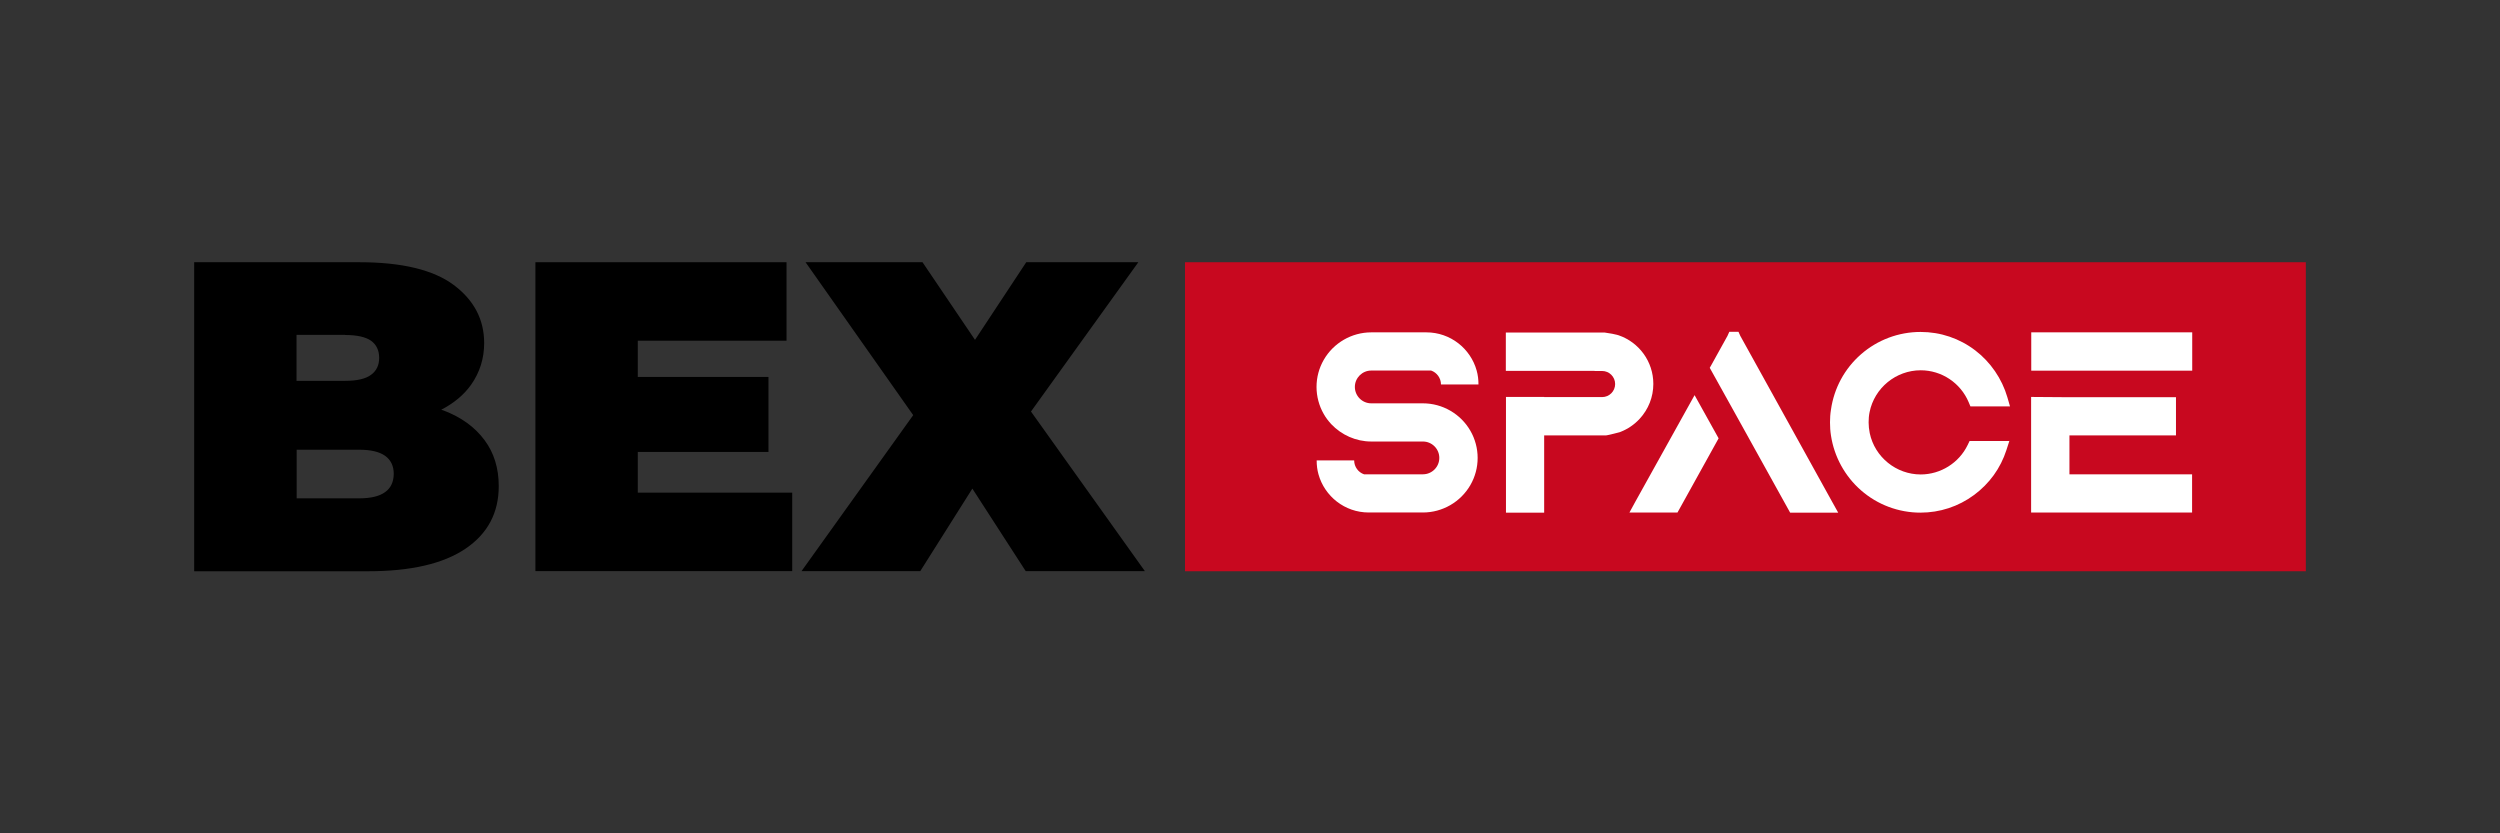
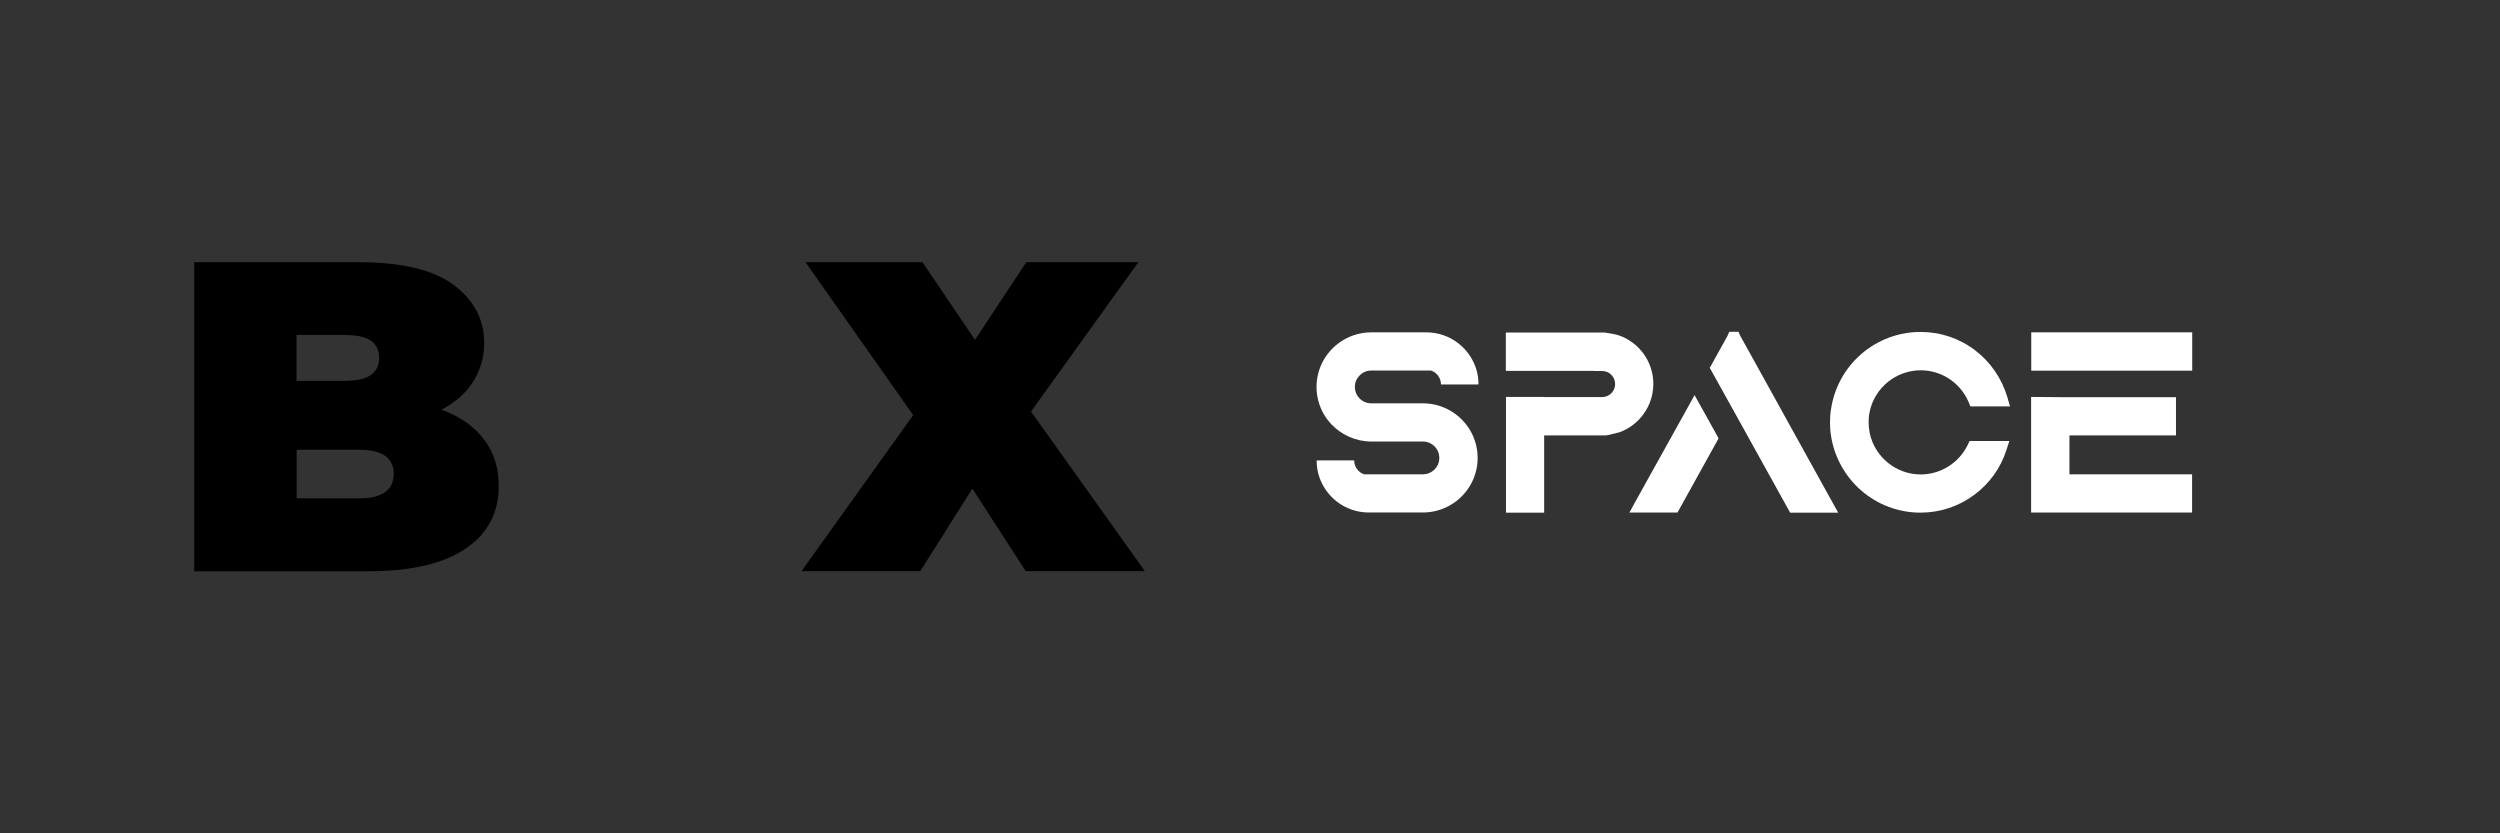
<svg xmlns="http://www.w3.org/2000/svg" version="1.1" id="Шар_1" x="0px" y="0px" viewBox="0 0 180 60" style="enable-background:new 0 0 180 60;" xml:space="preserve">
  <rect x="0" y="0" width="180" height="60" fill="#333333" stroke="none" />
  <style type="text/css">
	.st0{fill:#C8081F;}
	.st1{fill:#FFFFFF;}
</style>
  <g>
    <g>
      <path d="M31.95,29.56c-0.06-0.02-0.12-0.04-0.18-0.06c0.91-0.47,1.63-1.07,2.15-1.8c0.62-0.88,0.94-1.88,0.94-3    c0-1.69-0.73-3.09-2.19-4.18c-1.46-1.09-3.73-1.64-6.8-1.64H13.98v22.25H26.5c3.07,0,5.41-0.54,7.01-1.62    c1.6-1.08,2.4-2.58,2.4-4.51c0-1.29-0.34-2.4-1.03-3.32C34.19,30.75,33.21,30.04,31.95,29.56z M24.85,24.12    c0.85,0,1.47,0.14,1.86,0.41c0.39,0.28,0.59,0.69,0.59,1.24c0,0.53-0.2,0.94-0.59,1.22c-0.39,0.29-1.01,0.43-1.86,0.43h-3.5v-3.31    H24.85z M27.73,35.43c-0.41,0.3-1.03,0.45-1.86,0.45h-4.51v-3.5h4.51c0.83,0,1.45,0.15,1.86,0.44c0.41,0.3,0.62,0.73,0.62,1.3    C28.34,34.7,28.14,35.14,27.73,35.43z" />
-       <polygon points="45.92,32.54 55.33,32.54 55.33,27.14 45.92,27.14 45.92,24.53 56.63,24.53 56.63,18.88 38.55,18.88 38.55,41.12    57.04,41.12 57.04,35.47 45.92,35.47   " />
      <polygon points="82.43,41.12 74.23,29.63 81.96,18.88 73.89,18.88 70.2,24.47 66.42,18.88 58,18.88 65.75,29.89 57.71,41.12    66.26,41.12 70.01,35.18 73.85,41.12   " />
    </g>
    <g>
-       <rect x="85.32" y="18.88" class="st0" width="80.7" height="22.25" />
      <g>
        <g>
          <path class="st1" d="M105.87,31.02c0.34,0.59,0.52,1.27,0.52,1.95c0,0.69-0.18,1.36-0.52,1.95c-0.7,1.22-2.01,1.98-3.42,1.98      h-3.9c-1.73,0-3.18-1.17-3.62-2.75c-0.09-0.32-0.13-0.65-0.13-1h2.7c0,0.46,0.3,0.86,0.71,1h4.24c0.65,0,1.18-0.53,1.18-1.18      c0-0.65-0.53-1.18-1.18-1.18h-3.72c-1.1,0-2.14-0.47-2.88-1.25c-0.2-0.22-0.39-0.46-0.54-0.73c-0.34-0.59-0.52-1.27-0.52-1.95      c0-0.69,0.18-1.36,0.52-1.95c0.7-1.22,2.01-1.98,3.42-1.98h3.97c1.73,0,3.18,1.17,3.62,2.75c0.09,0.32,0.13,0.65,0.13,1h-2.7      c0-0.46-0.3-0.86-0.71-1h-4.31c-0.65,0-1.18,0.53-1.18,1.18c0,0.65,0.53,1.18,1.18,1.18h3.72      C103.86,29.04,105.17,29.8,105.87,31.02z" />
          <path class="st1" d="M119.04,27.64c0,0.94-0.35,1.83-0.99,2.52c-0.38,0.41-0.85,0.73-1.36,0.93c0,0-0.03,0.03-0.51,0.14      c-0.48,0.12-0.56,0.12-0.56,0.12h-4.44v5.56h-2.75v-8.33h2.75v0.01h4.17c0.52,0,0.94-0.42,0.94-0.94c0-0.52-0.42-0.94-0.94-0.94      c-0.02,0-0.04,0-0.06,0l-0.01,0l-0.02,0h-0.45v-0.01h-6.39v-2.24l0-0.52h7.1c0,0,0.29,0.04,0.56,0.09      c0.27,0.05,0.46,0.11,0.46,0.11C118,24.64,119.04,26.02,119.04,27.64z" />
          <path class="st1" d="M122.01,28.45l1.73,3.11l-2.81,5.07l-0.15,0.27h-3.46l0.42-0.77L122.01,28.45z M132.35,36.91h-3.46      l-0.15-0.27l-2.59-4.67l-1.27-2.29l-0.05-0.09l-1.73-3.11l0.01-0.01l0.14-0.25l1.13-2.04l0.13-0.29h0.66l0.13,0.29l1.13,2.04      l5.49,9.92L132.35,36.91z" />
          <path class="st1" d="M144.68,31.73l-0.22,0.68c-0.42,1.3-1.22,2.41-2.33,3.23c-1.12,0.83-2.46,1.27-3.86,1.27      c-1.57,0-3.09-0.57-4.27-1.6c-1.17-1.02-1.94-2.43-2.17-3.95c-0.05-0.31-0.07-0.63-0.07-0.95c0-0.31,0.02-0.62,0.07-0.92      c0.22-1.54,0.98-2.95,2.16-3.98c1.19-1.04,2.71-1.61,4.29-1.61c1.44,0,2.8,0.46,3.94,1.33c1.1,0.84,1.92,2.04,2.31,3.37      l0.19,0.66h-2.85l-0.13-0.31c-0.59-1.39-1.95-2.29-3.45-2.29c-1.78,0-3.33,1.27-3.68,3.01c-0.05,0.24-0.07,0.49-0.07,0.74      c0,0.26,0.03,0.52,0.08,0.77c0.36,1.73,1.91,2.98,3.67,2.98c1.43,0,2.76-0.83,3.38-2.12l0.14-0.29H144.68z" />
          <path class="st1" d="M157.84,23.94v2.75h-11.59v-2.24l0-0.52H157.84z M149,34.15h8.83v2.75h-11.59v-2.24l0-0.52v-5.56l2.75,0.02      h7.68v2.75H149V34.15z" />
        </g>
      </g>
    </g>
  </g>
</svg>